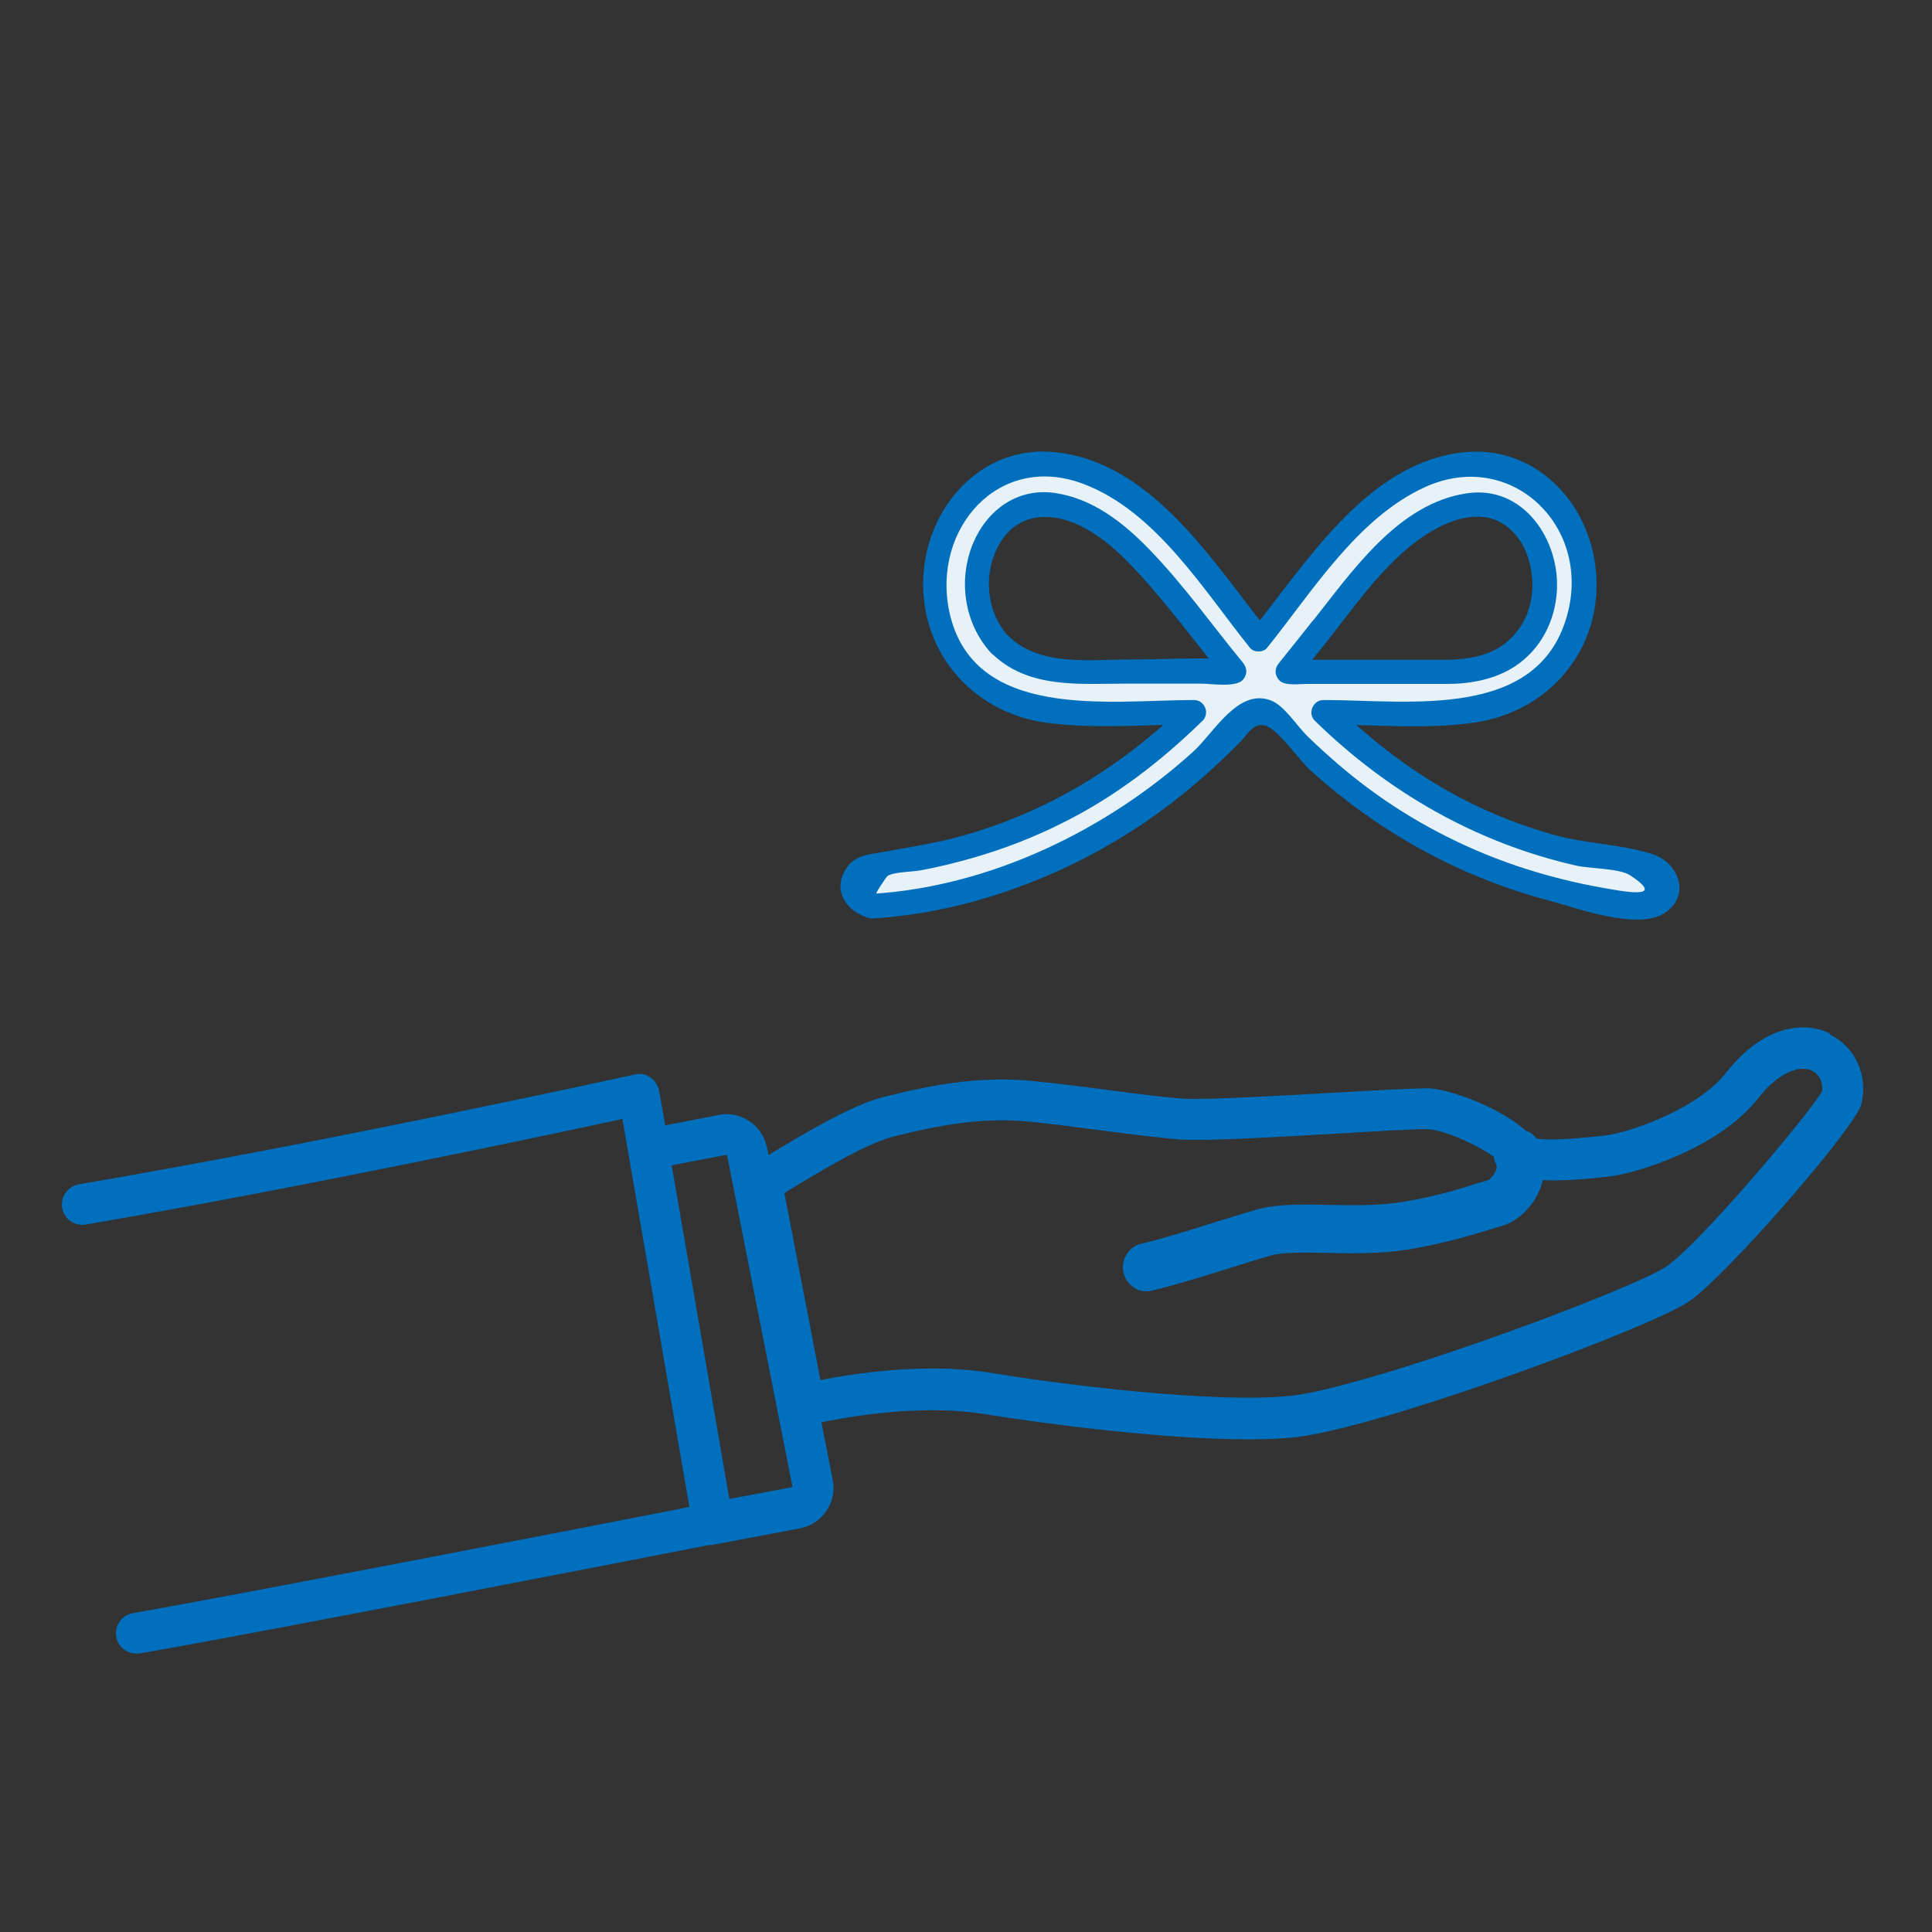
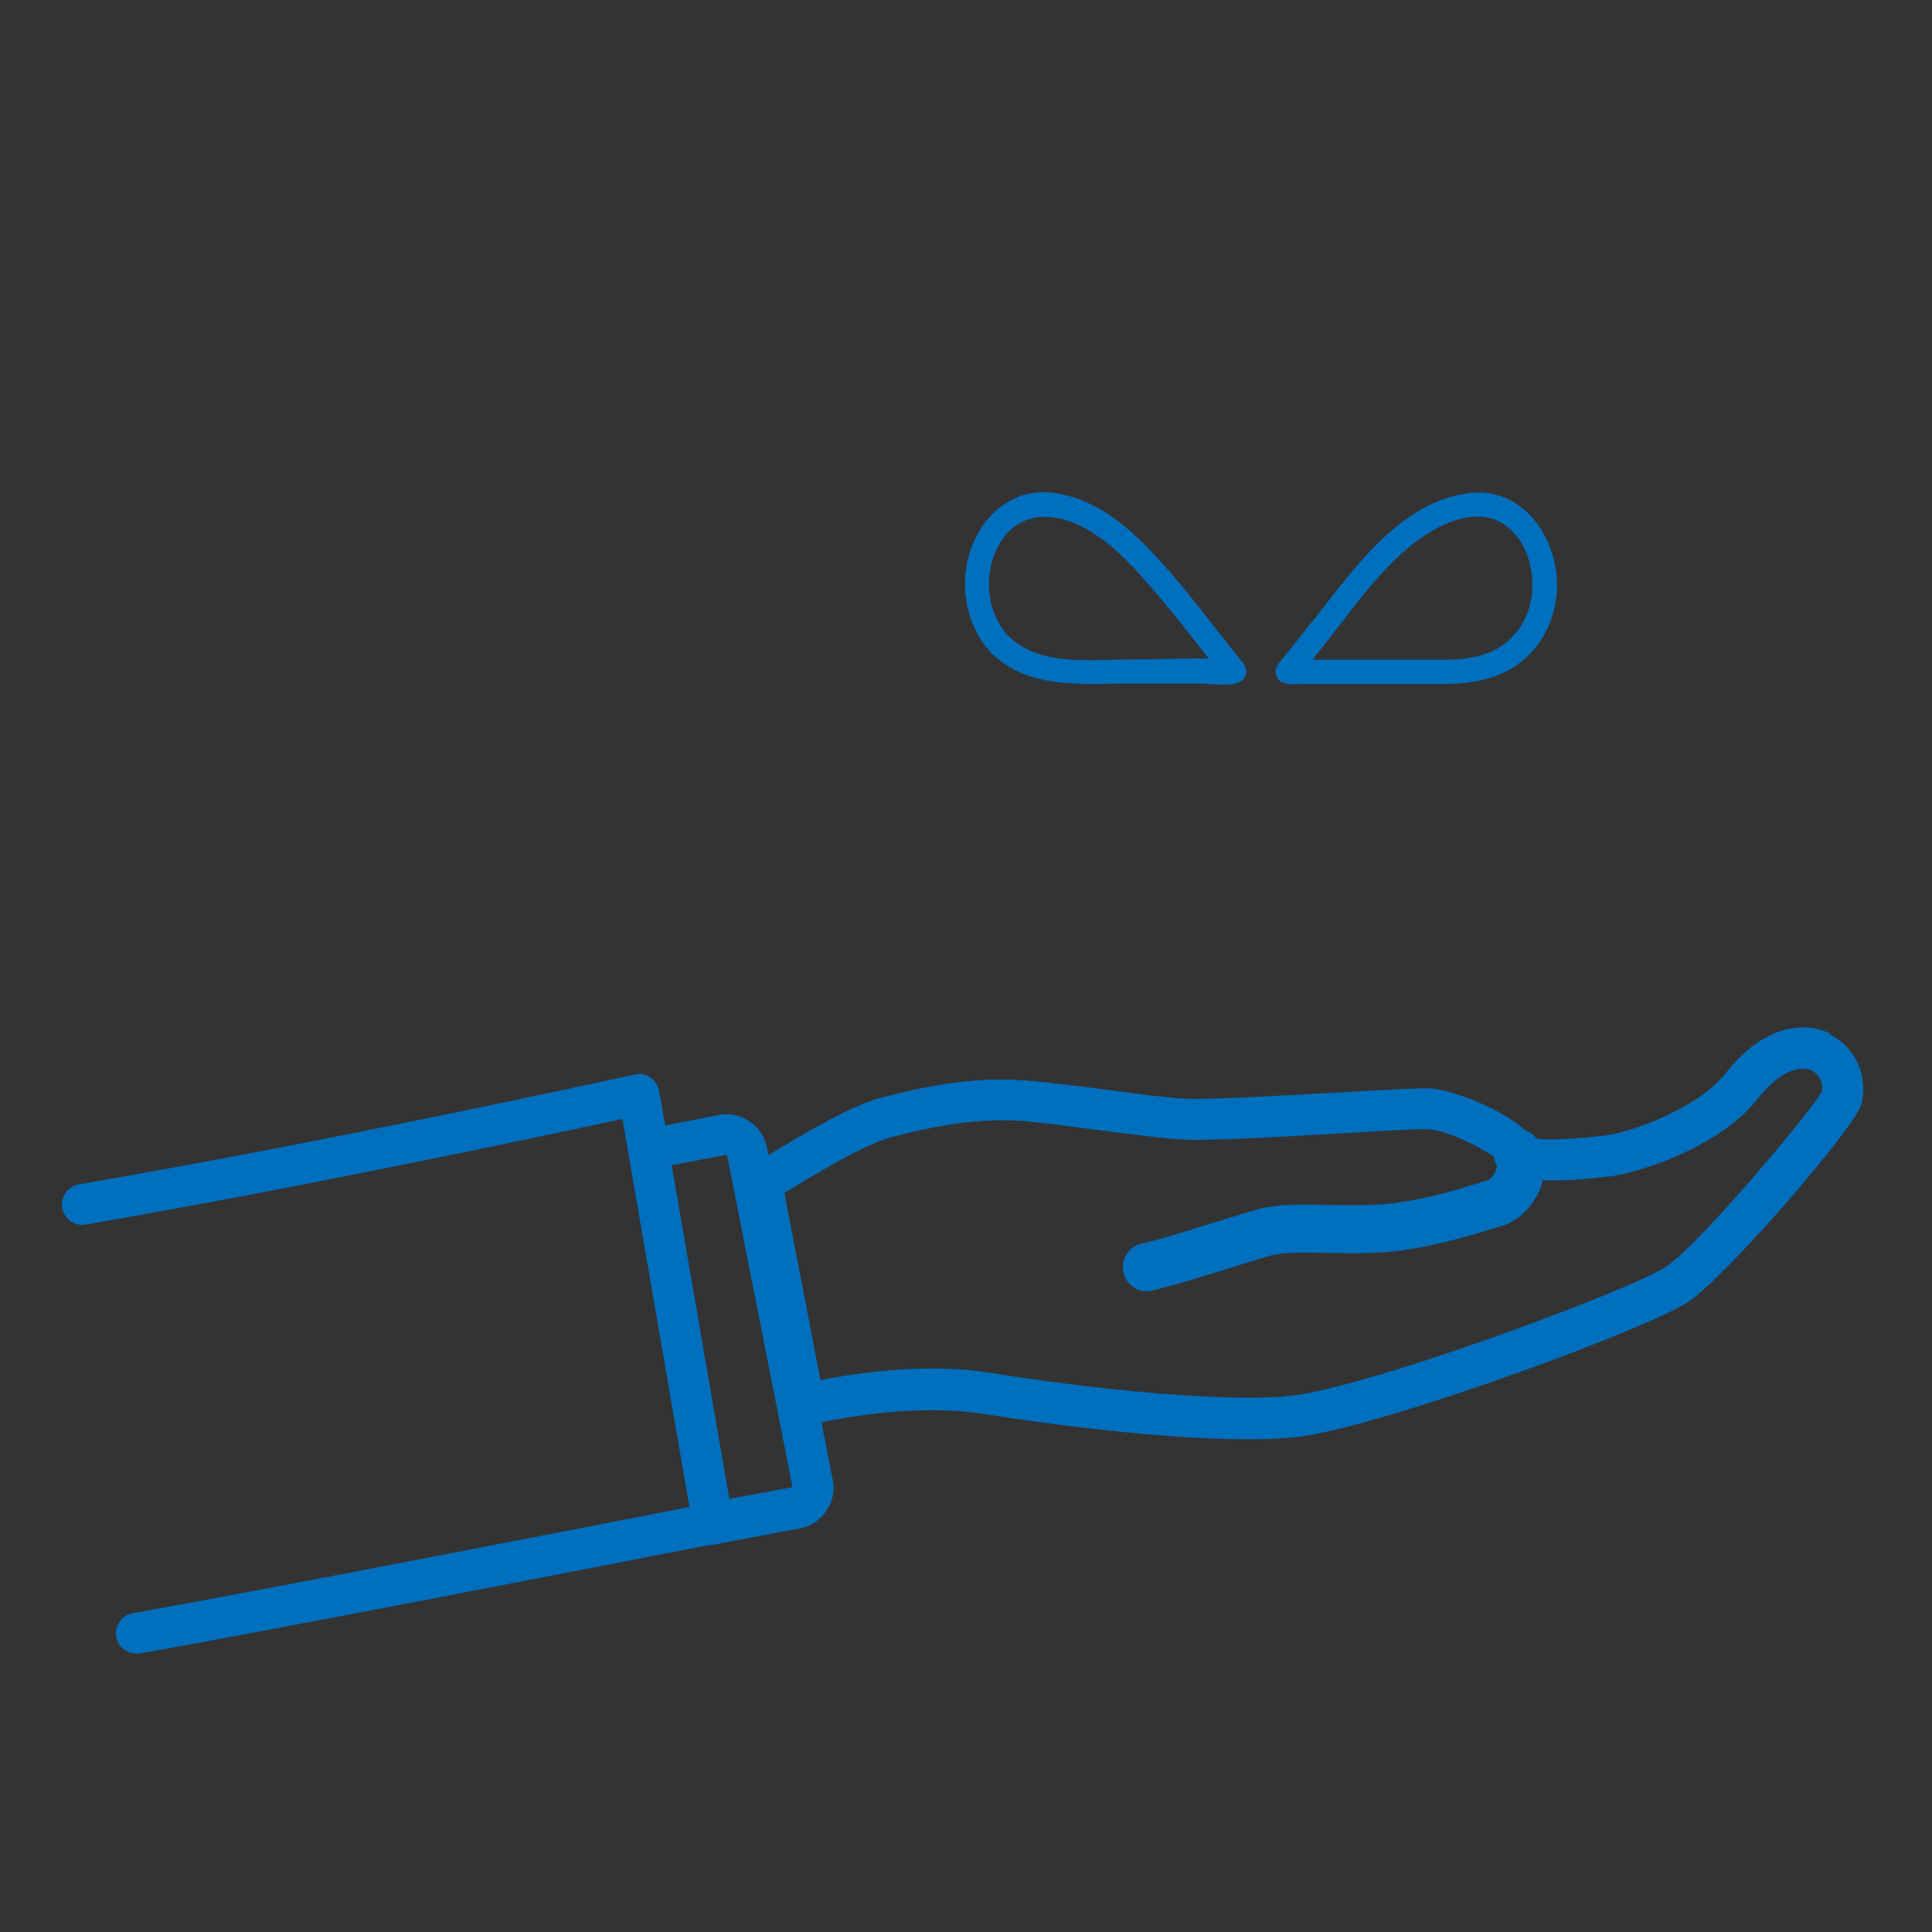
<svg xmlns="http://www.w3.org/2000/svg" id="a" width="60" height="60" viewBox="0 0 60 60">
  <rect x="0" y="0" width="60" height="60" fill="#333333" stroke="none" />
  <defs>
    <style>.b{fill:#e6f1f8;}.b,.c{stroke-width:0px;}.c{fill:#006fbd;}</style>
  </defs>
  <path class="c" d="m56.82,32.09c-.79-.38-2.05-.26-3.22,1.23-.9,1.15-3.05,1.86-3.72,1.94-1.29.15-1.88.14-2.16.1-.09-.12-.2-.2-.34-.25-.78-.7-2.3-1.27-2.98-1.31-.32-.01-1.3.04-2.87.13-1.81.1-4.06.23-4.75.19-.67-.04-1.53-.16-2.45-.28-.76-.1-1.55-.2-2.28-.27-1.58-.15-2.99.09-4.62.5-.94.24-2.33,1.05-3.56,1.8l-.05-.23c-.07-.34-.27-.64-.56-.83-.29-.19-.65-.25-.96-.18l-1.64.32-.19-1.07c-.03-.17-.13-.32-.27-.42-.14-.1-.32-.13-.49-.09-.09.02-9.45,2.08-17.26,3.41-.34.06-.58.39-.52.73.06.34.38.58.73.52,6.65-1.14,14.41-2.79,16.67-3.28l2.08,12.05c-2.7.53-13.66,2.66-17.29,3.3-.34.06-.57.39-.51.73.05.31.32.52.62.52.04,0,.07,0,.11,0,3.85-.67,15.86-3.01,17.69-3.37.03,0,.05,0,.08,0l2.71-.51c.34-.06.64-.25.84-.54.2-.29.27-.63.2-.98l-.35-1.78c1.44-.29,3.37-.53,5.09-.25,1.93.31,5.55.78,8.15.78.77,0,1.45-.04,1.97-.14,3.03-.55,10.54-3.34,11.73-4.14,1.12-.75,5.18-5.4,5.36-6.14.21-.88-.19-1.77-.98-2.15Zm-32.24,14.1l-1.93.36-1.79-10.36,1.67-.32s0,0,0,0c0,0,.04.01.05.01l2.03,10.29-.03.02Zm32-12.29c-.37.66-3.81,4.75-4.84,5.44-.99.66-8.23,3.39-11.25,3.95-1.98.36-6.88-.19-9.69-.65-.6-.1-1.23-.14-1.85-.14-1.24,0-2.46.16-3.47.36l-1.12-5.81c1.11-.68,2.57-1.55,3.38-1.75,1.5-.38,2.79-.6,4.19-.47.7.07,1.48.17,2.23.27.94.12,1.83.24,2.54.29.77.05,2.97-.08,4.91-.19,1.21-.07,2.46-.15,2.74-.13.51.02,1.53.49,2.04.85.01.08.03.15.07.23.01.02.05.09-.02.24-.06.13-.17.23-.2.25-.09.03-.2.06-.33.1-.54.17-1.35.43-2.38.59-.71.12-1.53.1-2.26.09-.82-.02-1.59-.03-2.19.13-.4.11-.9.27-1.45.44-.8.25-1.63.51-2.17.63-.2.04-.36.16-.47.33-.11.17-.14.37-.1.57.07.3.31.53.61.58,0,0,0,0,0,0,.04,0,.08,0,.12,0,.05,0,.11,0,.16-.02.61-.14,1.48-.41,2.32-.67.52-.16,1.01-.32,1.37-.42.39-.11,1.09-.09,1.76-.08.79.02,1.68.03,2.53-.11,1.13-.19,2.01-.46,2.59-.64.11-.04.22-.07.3-.09.48-.14.92-.56,1.15-1.08.05-.11.09-.23.11-.34.57.03,1.28-.02,2.12-.12.75-.09,3.34-.85,4.56-2.41.71-.9,1.35-1.03,1.68-.87.24.12.36.38.31.67Z" />
-   <path class="b" d="m27.14,28.15s.05,0,.07,0c5.83-.67,9.27-3.38,11.71-6.06.07.03.15.04.22.04h.28c2.44,2.67,5.86,5.35,11.67,6.02.02,0,.05,0,.07,0,.32,0,.59-.24.63-.56.04-.35-.21-.66-.56-.7-4.81-.55-7.82-2.54-10.07-4.77h3.78c1.7,0,2.7-.68,3.24-1.25.67-.71,1.04-1.68,1.04-2.72,0-1.83-1.19-3.77-3.39-3.77-.01,0-.03,0-.04,0-2.43.15-3.98,2.12-5.78,4.39-.28.36-.57.72-.87,1.09-.3-.37-.59-.73-.87-1.09-1.8-2.27-3.35-4.24-5.78-4.39-.01,0-.03,0-.04,0-2.2,0-3.39,1.94-3.39,3.77,0,1.04.37,2.01,1.04,2.72.54.57,1.54,1.25,3.24,1.25h3.78c-2.24,2.23-5.26,4.21-10.07,4.77-.35.04-.6.35-.56.7.04.32.31.56.63.56Zm13.87-8.59c1.67-2.11,2.99-3.78,4.85-3.91,1.37.01,2.11,1.3,2.11,2.5,0,.72-.25,1.38-.7,1.85-.53.56-1.33.85-2.32.85h-4.97s0,0,0,0c.36-.44.71-.87,1.03-1.29Zm-9.98.44c-.45-.48-.7-1.13-.7-1.85,0-1.21.74-2.49,2.11-2.5,1.85.13,3.18,1.8,4.85,3.91.33.41.67.85,1.03,1.29,0,0,0,0-.01.01-.02,0-.04,0-.06,0h-4.9c-.99,0-1.79-.29-2.32-.85Z" />
-   <path class="c" d="m27.14,28.52c2.98-.18,6.05-1.35,8.5-3.04,1.03-.71,1.98-1.53,2.86-2.42.29-.3.43-.63.81-.52s1.05,1.08,1.37,1.37c2.12,1.92,4.64,3.32,7.4,4.05.87.23,2.8.96,3.64.38.79-.54.41-1.55-.39-1.81-.97-.32-2.09-.32-3.1-.61s-1.91-.64-2.81-1.11c-1.49-.77-2.8-1.78-4-2.95l-.27.64c1.52,0,3.13.16,4.64-.06,2.36-.34,4.01-2.33,3.77-4.74-.21-2.13-1.91-3.9-4.14-3.65-2.98.34-4.85,3.44-6.56,5.55h.53c-1.71-2.12-3.57-5.2-6.56-5.55-2.22-.27-3.93,1.52-4.14,3.65-.23,2.4,1.41,4.4,3.77,4.74,1.51.21,3.12.06,4.64.06l-.27-.64c-1.98,1.94-4.31,3.37-6.99,4.11-.8.22-1.6.34-2.42.49-.46.08-.89.1-1.16.54-.42.69.06,1.34.74,1.51.47.12.67-.61.2-.72-.04-.01.32-.56.37-.59.21-.13.8-.12,1.07-.18.53-.1,1.06-.23,1.58-.38.97-.28,1.93-.65,2.83-1.11,1.6-.8,3.02-1.9,4.3-3.15.23-.23.06-.64-.27-.64-2.61,0-6.87.67-7.6-2.75-.54-2.57,1.54-4.96,4.17-3.96,2.25.85,3.73,3.3,5.17,5.09.12.15.41.15.53,0,1.4-1.74,2.8-4.03,4.9-4.99,2.62-1.2,5.12,1.13,4.45,3.86-.84,3.41-4.92,2.75-7.6,2.75-.32,0-.5.41-.27.64,2.27,2.22,5,3.79,8.11,4.5.42.1,1.33.08,1.68.3,1.22.8-.32.48-.8.4-.92-.16-1.83-.39-2.72-.69-1.65-.56-3.21-1.37-4.61-2.41-.66-.49-1.29-1.04-1.88-1.61-.34-.33-.72-.96-1.15-1.12-1.02-.38-1.77,1.02-2.4,1.59-2.69,2.44-6.32,4.2-9.99,4.42-.48.03-.48.78,0,.75Z" />
  <path class="c" d="m41.28,19.83c1-1.27,2.07-2.85,3.58-3.54.66-.3,1.42-.39,2,.11.52.44.74,1.16.73,1.83-.02.85-.46,1.62-1.24,1.99-.48.22-1,.27-1.52.27-.84,0-1.68,0-2.53,0h-2.32l.27.11h0v.52c.35-.43.69-.86,1.03-1.29.3-.37-.23-.91-.53-.53-.34.43-.68.86-1.03,1.29-.14.17-.14.36,0,.53.17.19.63.12.85.12h1.59c.92,0,1.85,0,2.77,0,.74,0,1.51-.14,2.14-.56.78-.53,1.22-1.38,1.28-2.32.1-1.59-1.04-3.3-2.79-3.04-2.14.31-3.57,2.43-4.81,3.99-.3.37.23.91.53.53Z" />
  <path class="c" d="m31.3,19.74c-.69-.77-.77-1.97-.26-2.85s1.42-1.01,2.31-.65c.94.39,1.67,1.17,2.33,1.92.83.95,1.59,1.97,2.39,2.95v-.53h-.01c.09-.02.18-.06.27-.1-1.06-.07-2.16,0-3.22,0-1.25,0-2.84.23-3.8-.74-.34-.34-.87.19-.53.53,1.13,1.14,2.78.96,4.25.96h2.28c.27,0,1.08.13,1.29-.12.14-.16.14-.36,0-.53-.97-1.18-1.85-2.43-2.91-3.52-.8-.83-1.76-1.58-2.93-1.75s-2.11.54-2.54,1.56c-.47,1.14-.28,2.48.55,3.4.32.36.85-.17.53-.53Z" />
</svg>